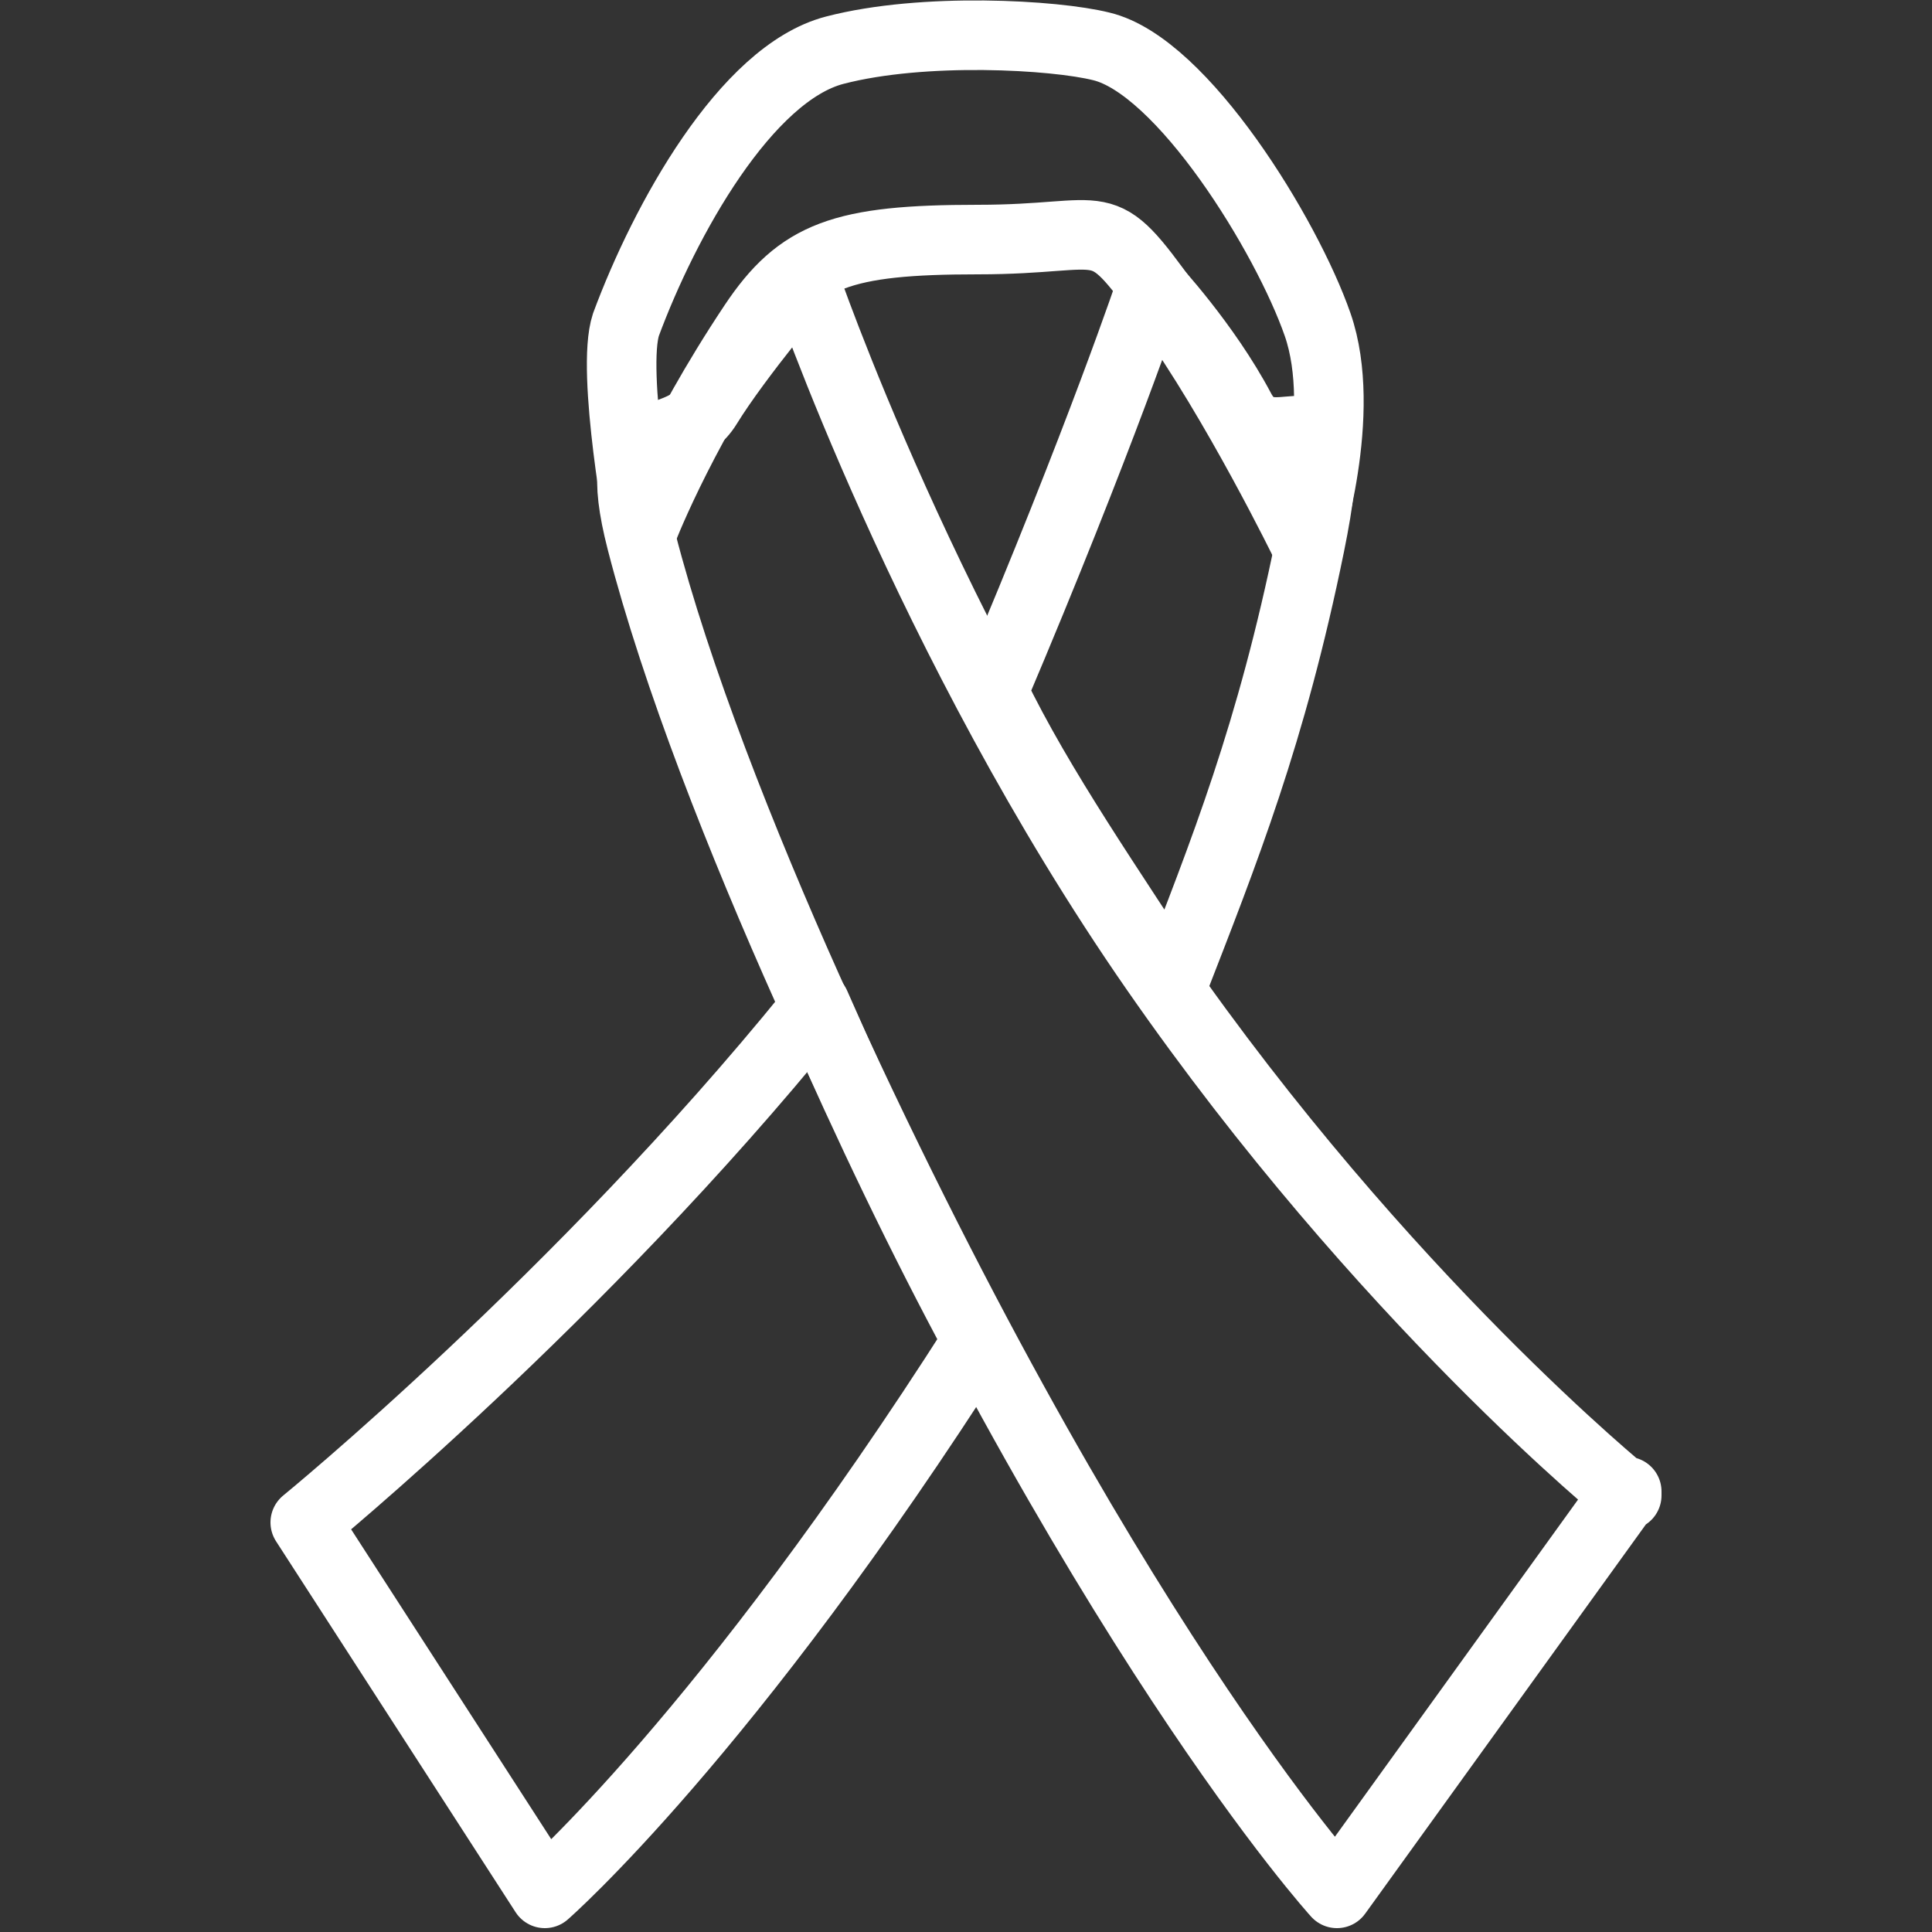
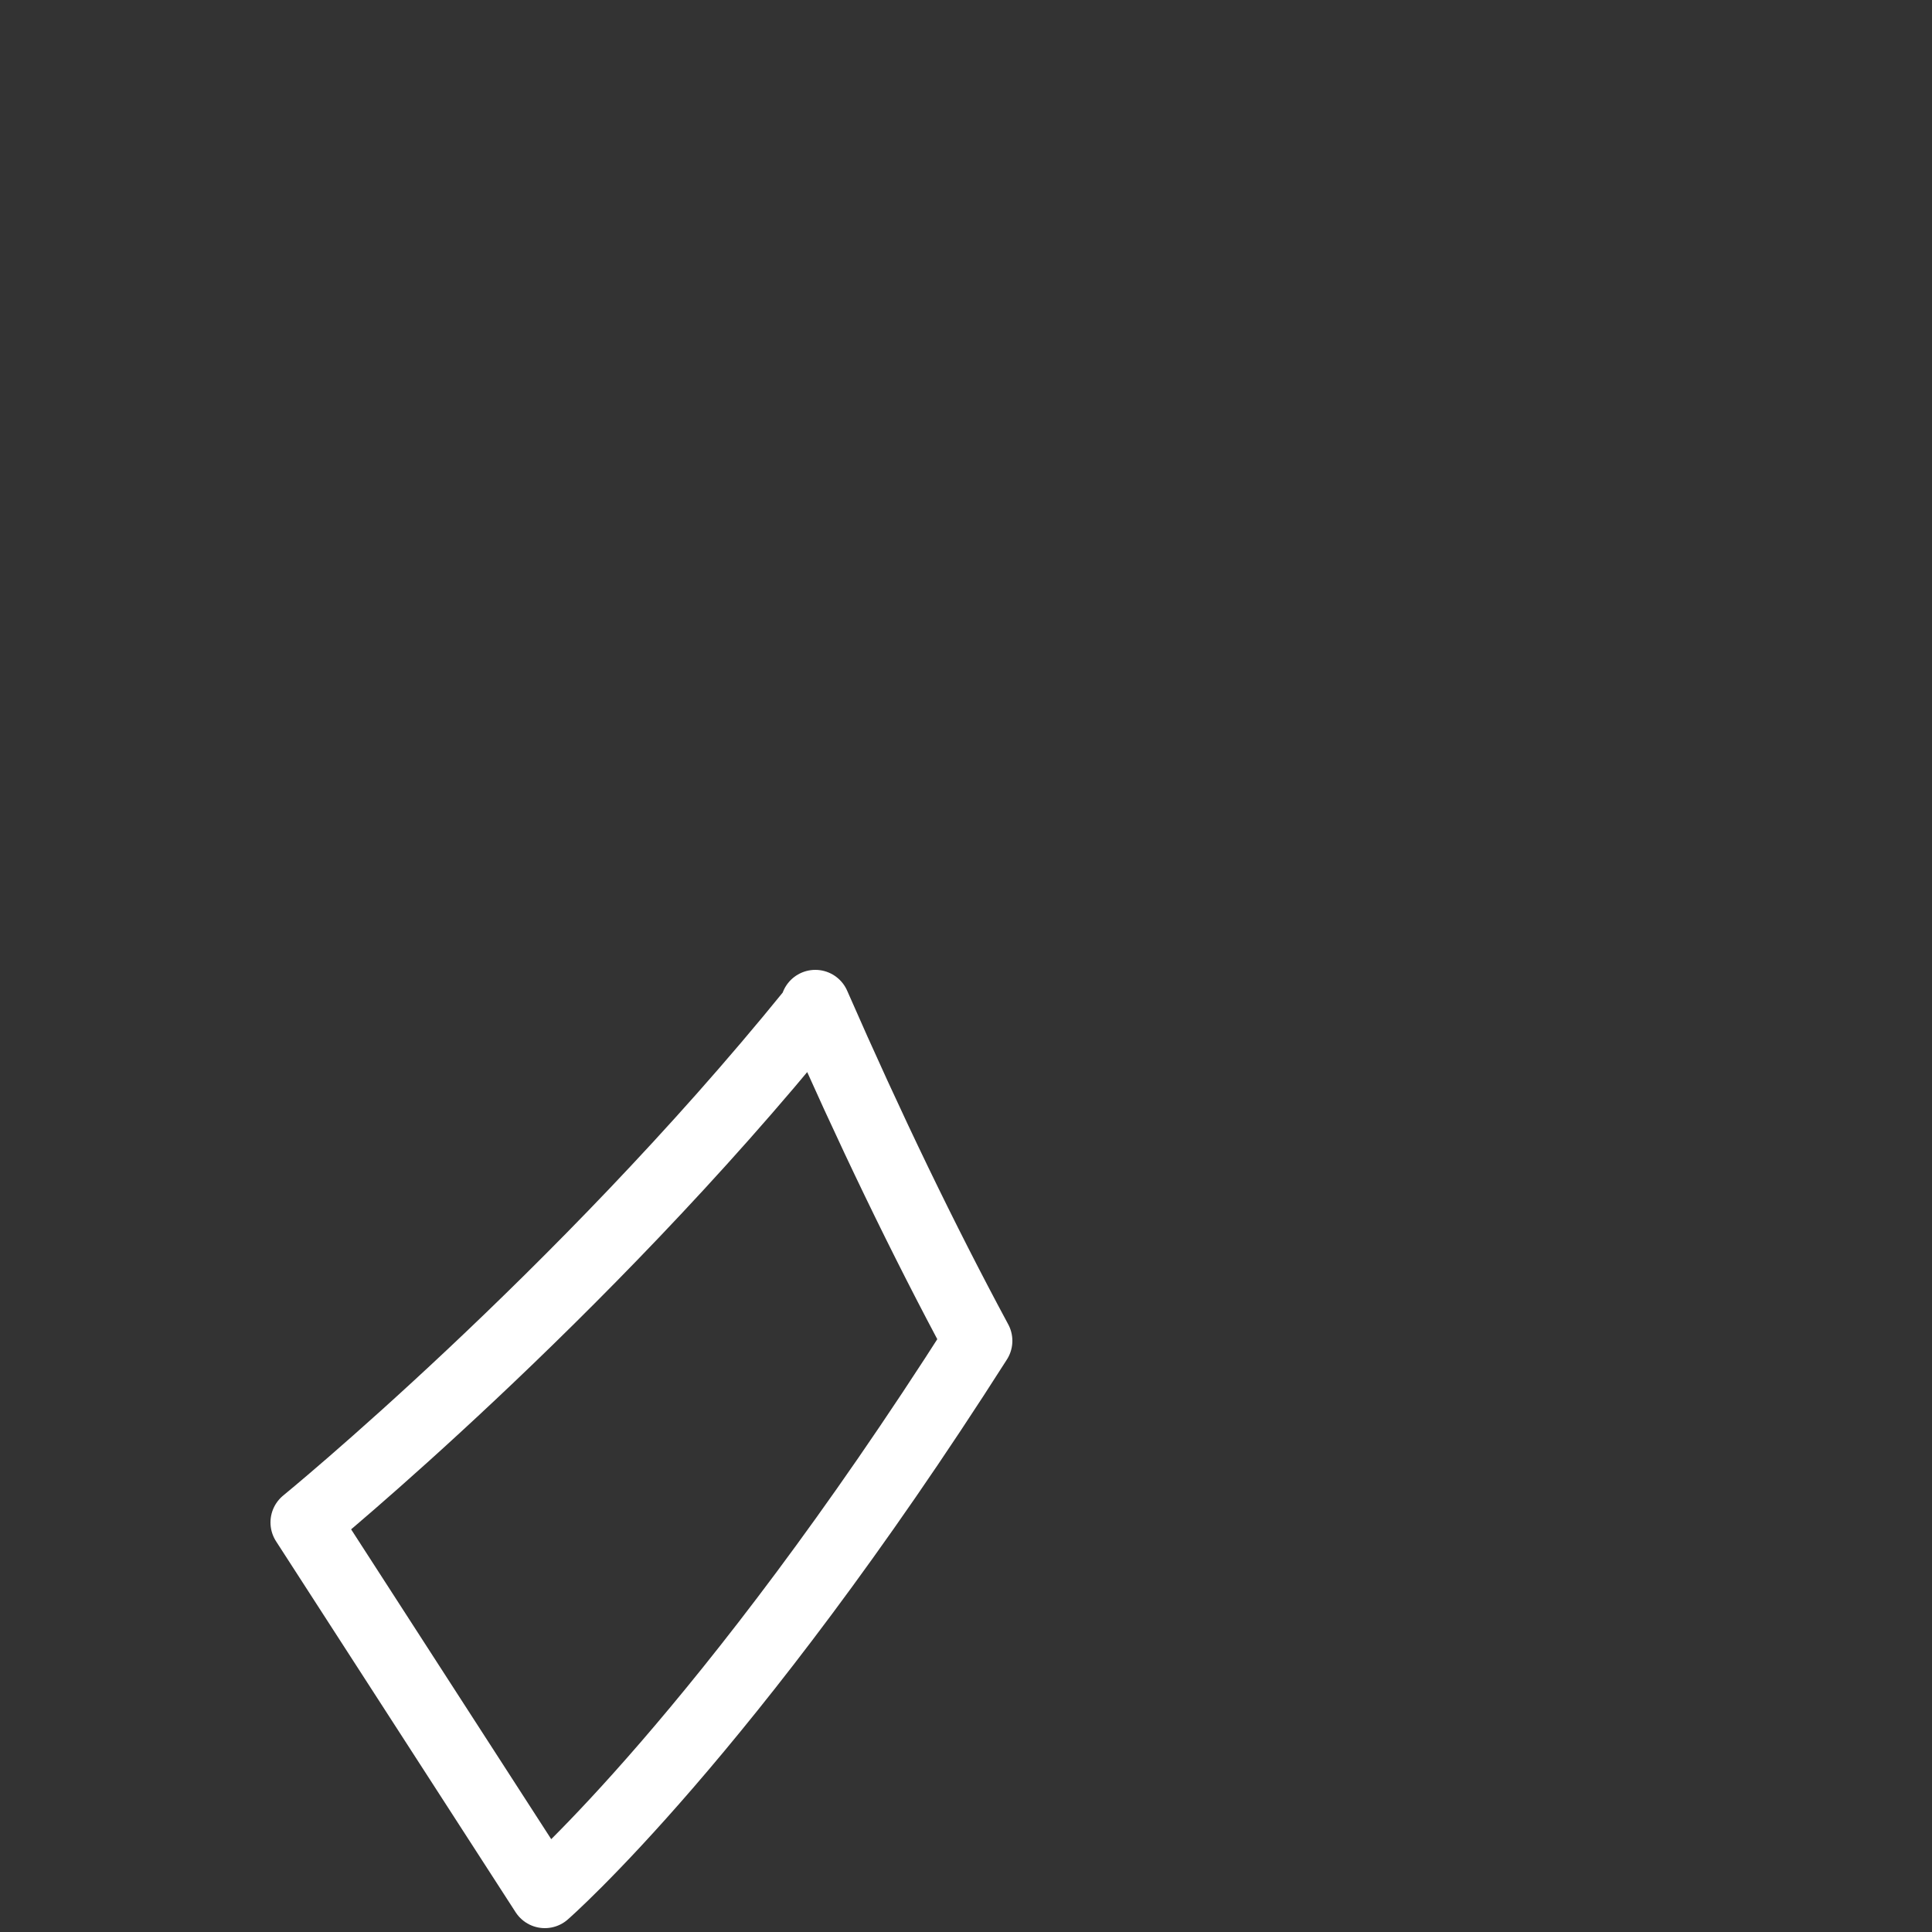
<svg xmlns="http://www.w3.org/2000/svg" id="_レイヤー_1" data-name="レイヤー_1" version="1.1" viewBox="0 0 50 50">
  <rect x="0" y="0" width="50" height="50" fill="#333333" stroke="none" />
  <defs>
    <style>
      .st0 {
        fill: none;
        stroke: #fff;
        stroke-linecap: round;
        stroke-linejoin: round;
        stroke-width: 1.8px;
      }
    </style>
  </defs>
  <g>
-     <path class="st0" d="M30.3,25.6c1.4-3.6,2.6-6.6,3.6-11.5s-.9-1.8-1.8-3.5-2.3-3.2-2.3-3.2c0,0-1.3,3.9-4.1,10.5,1.2,2.5,3.1,5.2,4.7,7.7Z" />
    <path class="st0" d="M21.1,26c0,0,0,.2-.1.2-6,7.4-13.1,13.2-13.1,13.2l6.2,9.6s4.7-4.1,11.2-14.3c-1.4-2.6-2.8-5.5-4.2-8.7Z" />
  </g>
-   <path class="st0" d="M42.1,38.6l-7.5,10.4s-6.2-6.8-13.7-23.4c-1.7-3.8-3.4-8.1-4.3-11.6s.9-2.2,1.7-3.5,2.5-3.3,2.5-3.3c0,0,3.2,9.4,9.1,17.9s12.2,13.6,12.2,13.6Z" />
-   <path class="st0" d="M16.6,13.9s-.8-4.3-.4-5.5c1-2.7,3.1-6.5,5.4-7.1s5.7-.4,6.9-.1c2.1.5,4.8,4.9,5.6,7.2s-.3,5.7-.3,5.7c0,0-1.8-3.7-3.6-6.2s-1.4-1.7-4.9-1.7-4.6.4-5.8,2.2c-2,3-2.9,5.4-2.9,5.4Z" />
</svg>